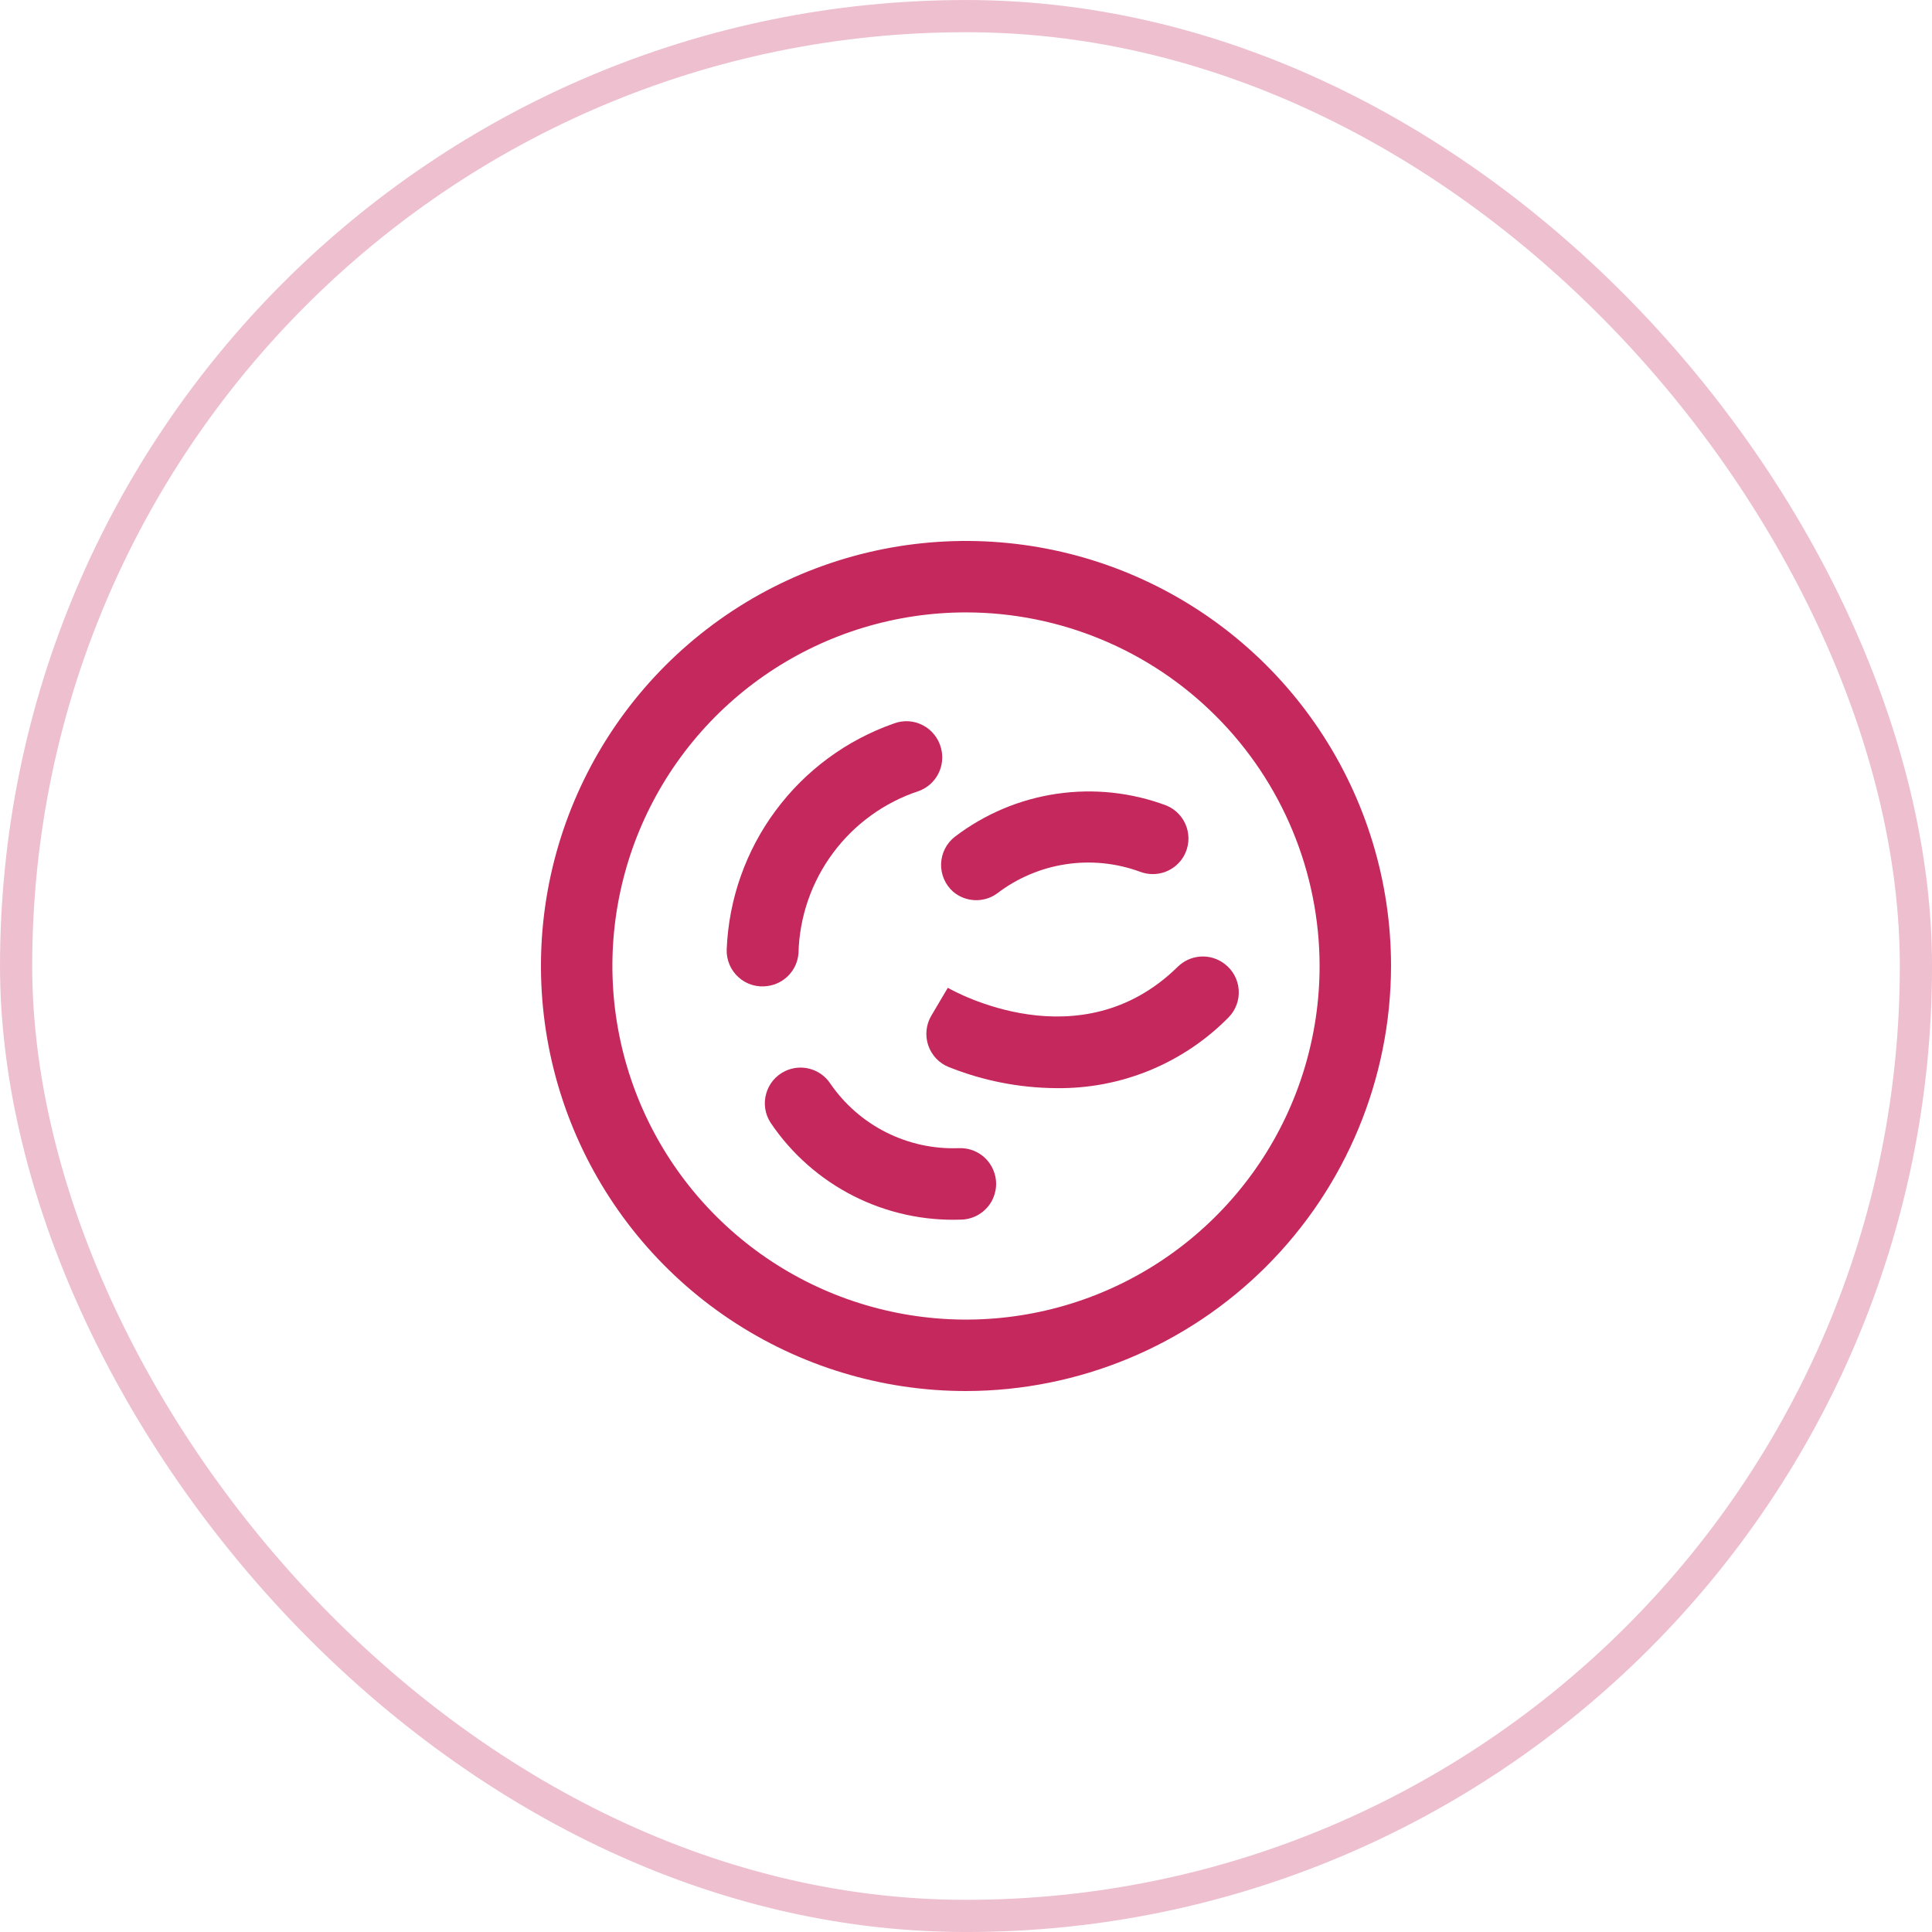
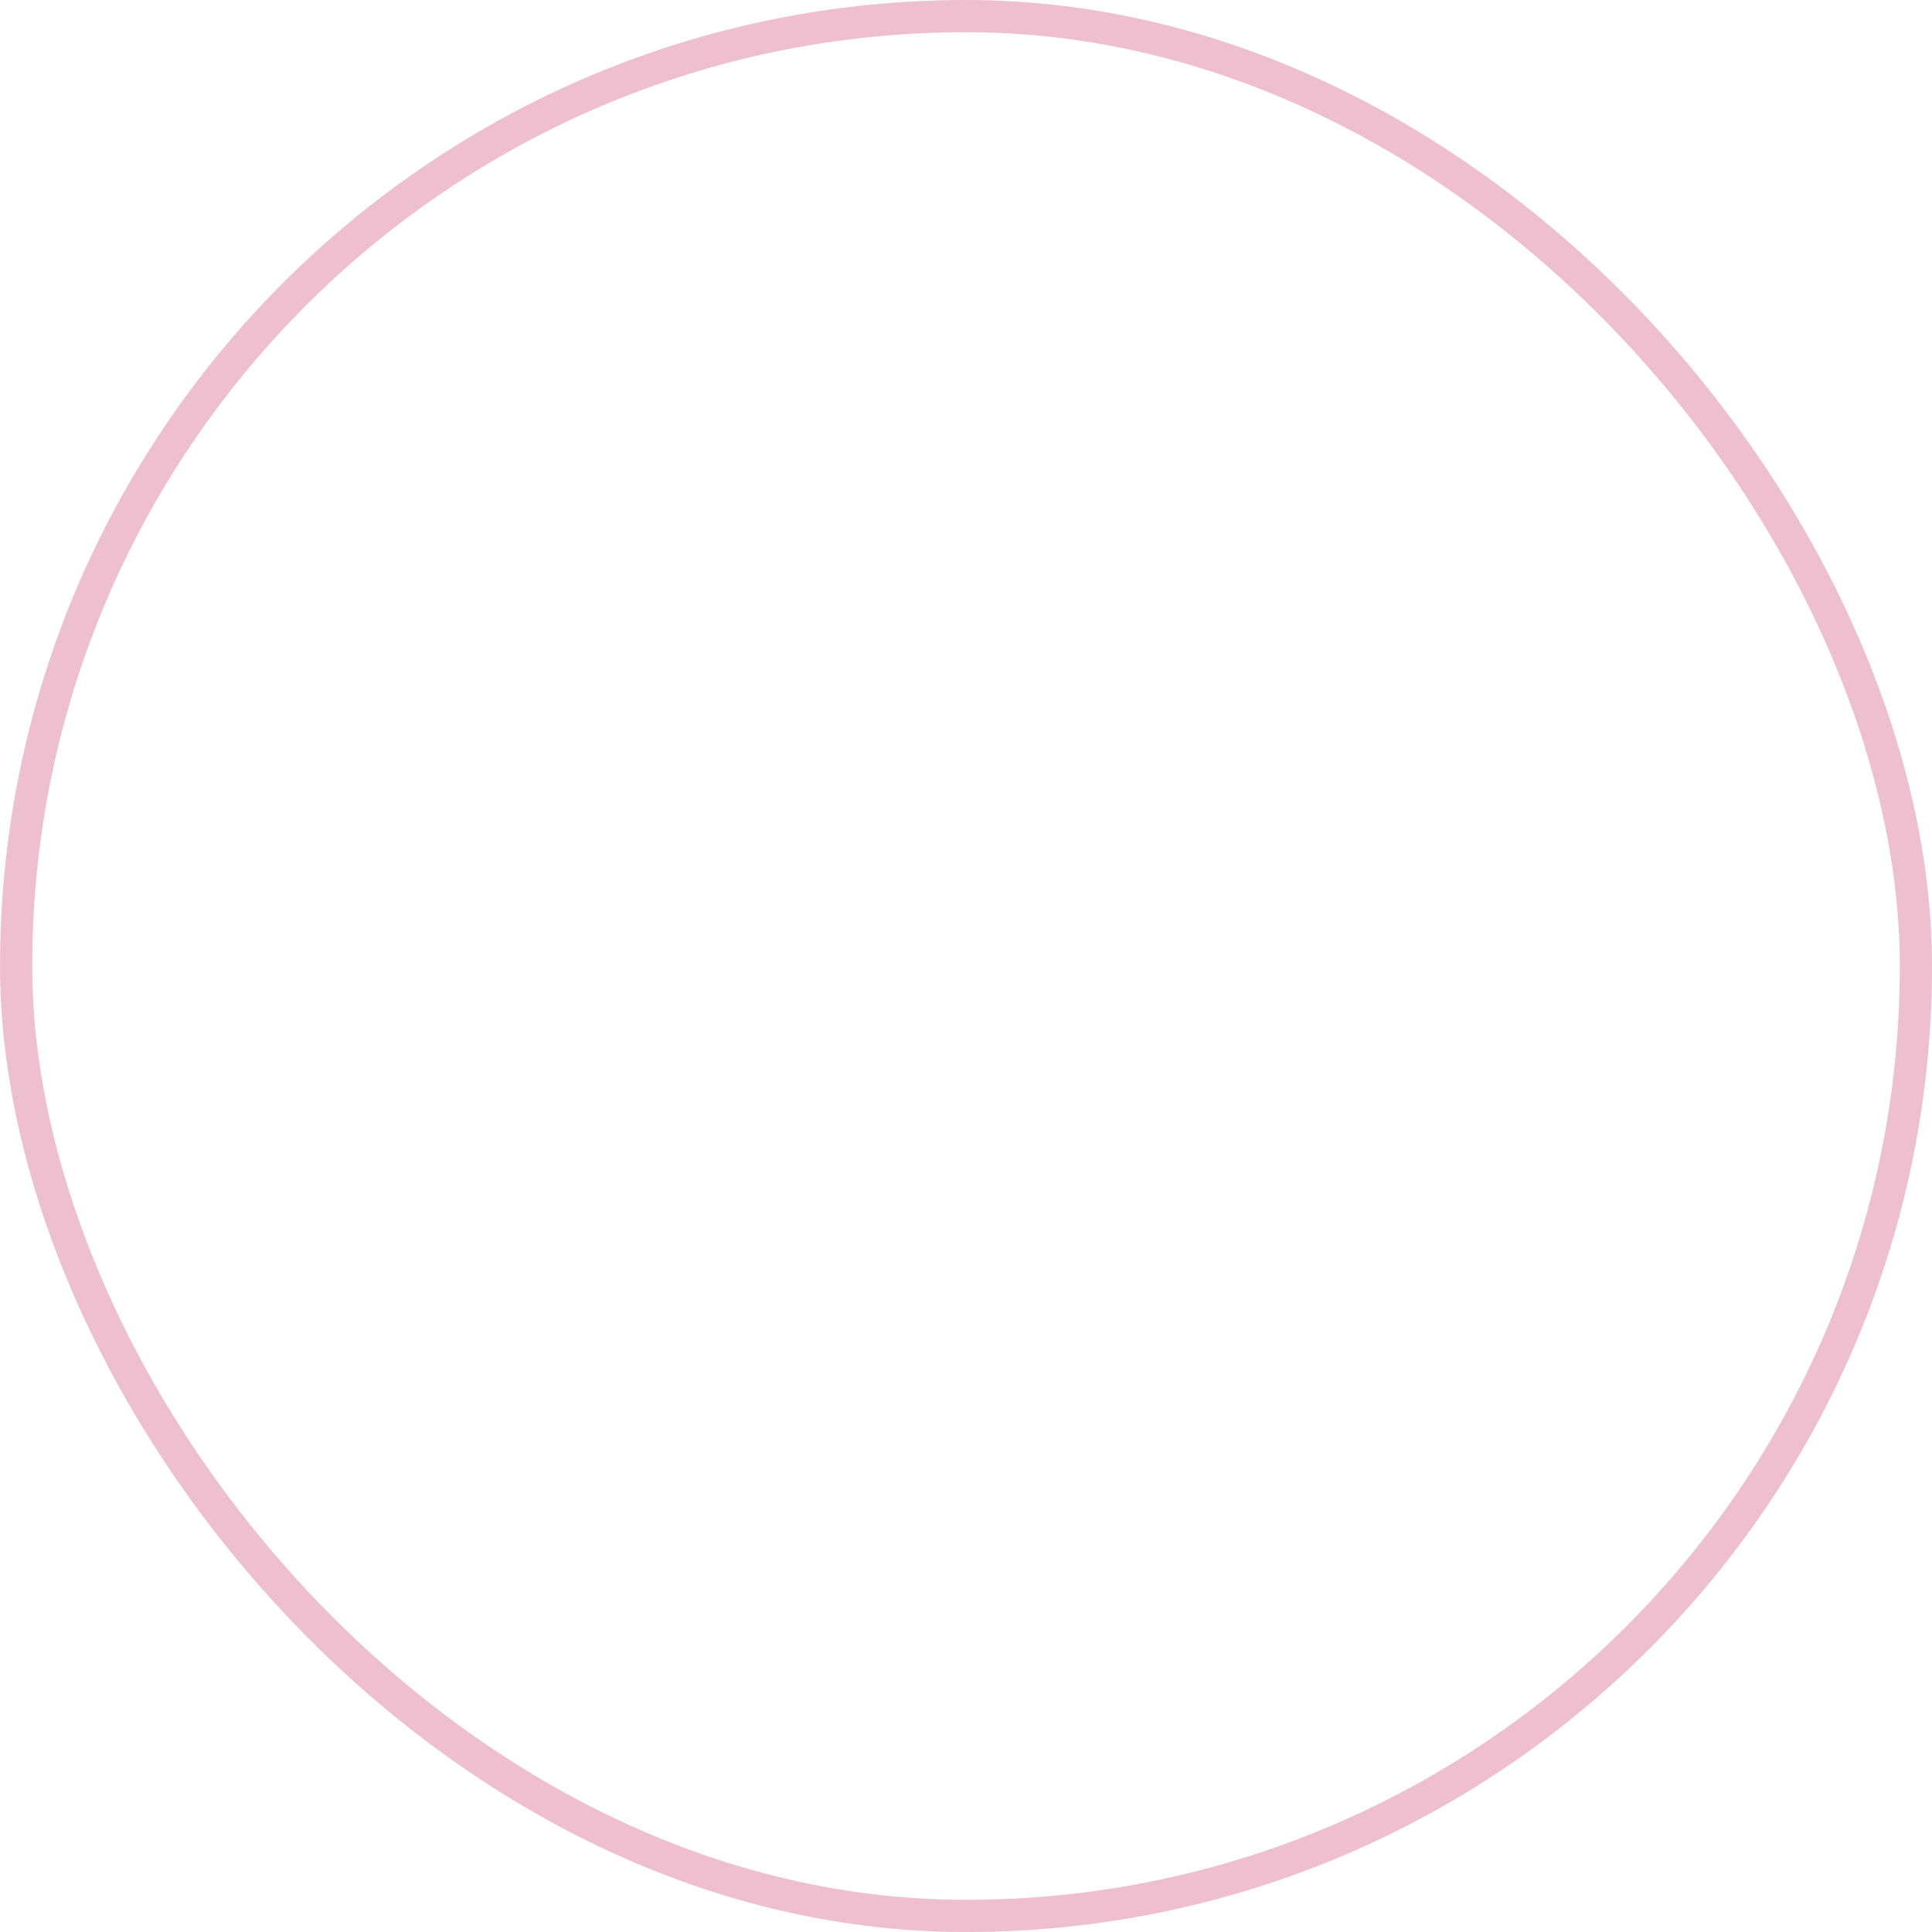
<svg xmlns="http://www.w3.org/2000/svg" width="50" height="50" viewBox="0 0 50 50" fill="none">
  <rect x="0.417" y="0.417" width="49.167" height="49.167" rx="24.583" stroke="#C5285C" stroke-opacity="0.3" stroke-width="0.833" />
  <g clip-path="url(#clip0_4038_17023)">
    <path d="M25 36C22.824 36 20.698 35.355 18.889 34.146C17.08 32.938 15.67 31.22 14.837 29.209C14.005 27.2 13.787 24.988 14.211 22.854C14.636 20.72 15.684 18.76 17.222 17.222C18.76 15.684 20.72 14.636 22.854 14.211C24.988 13.787 27.2 14.005 29.209 14.837C31.22 15.67 32.938 17.08 34.146 18.889C35.355 20.698 36 22.824 36 25C35.995 27.916 34.835 30.711 32.773 32.773C30.711 34.835 27.916 35.995 25 36ZM25 15.849C23.19 15.849 21.421 16.386 19.916 17.391C18.411 18.397 17.238 19.826 16.545 21.498C15.853 23.17 15.671 25.01 16.025 26.785C16.378 28.561 17.249 30.191 18.529 31.471C19.809 32.751 21.439 33.622 23.215 33.975C24.99 34.328 26.83 34.147 28.502 33.455C30.174 32.762 31.603 31.589 32.609 30.084C33.615 28.579 34.151 26.81 34.151 25C34.149 22.574 33.184 20.247 31.468 18.532C29.753 16.816 27.426 15.851 25 15.849Z" fill="#C5285C" />
    <path d="M18.807 24.566C18.86 23.27 19.3 22.021 20.072 20.98C20.843 19.938 21.91 19.152 23.133 18.724C23.254 18.678 23.384 18.659 23.514 18.666C23.644 18.674 23.77 18.71 23.885 18.77C24 18.83 24.102 18.914 24.182 19.016C24.263 19.118 24.321 19.235 24.353 19.361C24.413 19.584 24.388 19.822 24.282 20.027C24.176 20.233 23.997 20.391 23.78 20.471C22.891 20.764 22.115 21.324 21.558 22.076C21 22.827 20.688 23.732 20.665 24.667C20.65 24.879 20.563 25.078 20.418 25.233C20.273 25.388 20.08 25.488 19.87 25.518C19.735 25.538 19.597 25.529 19.466 25.49C19.336 25.451 19.215 25.384 19.114 25.292C19.012 25.201 18.932 25.089 18.879 24.963C18.826 24.838 18.801 24.702 18.807 24.566Z" fill="#C5285C" />
-     <path d="M24.667 23.077C24.565 22.987 24.485 22.876 24.431 22.751C24.377 22.626 24.351 22.491 24.355 22.355C24.36 22.219 24.394 22.085 24.456 21.964C24.518 21.843 24.606 21.737 24.713 21.654C25.484 21.066 26.391 20.683 27.35 20.543C28.309 20.402 29.288 20.508 30.195 20.85C30.314 20.901 30.422 20.976 30.51 21.071C30.599 21.166 30.666 21.279 30.708 21.402C30.75 21.525 30.765 21.656 30.753 21.785C30.741 21.914 30.702 22.04 30.639 22.153C30.529 22.346 30.355 22.493 30.146 22.568C29.937 22.642 29.709 22.639 29.502 22.56C28.888 22.335 28.227 22.268 27.581 22.367C26.934 22.465 26.323 22.726 25.804 23.123C25.637 23.244 25.434 23.305 25.228 23.296C25.022 23.288 24.824 23.211 24.667 23.077ZM25.739 30.371C25.781 30.506 25.79 30.649 25.767 30.789C25.744 30.928 25.69 31.061 25.608 31.176C25.526 31.291 25.418 31.386 25.293 31.453C25.169 31.52 25.03 31.558 24.889 31.563C23.92 31.601 22.956 31.391 22.091 30.953C21.226 30.515 20.486 29.862 19.944 29.058C19.872 28.947 19.824 28.823 19.804 28.692C19.784 28.562 19.793 28.429 19.829 28.302C19.864 28.175 19.927 28.057 20.012 27.956C20.098 27.855 20.203 27.774 20.323 27.718C20.523 27.623 20.751 27.603 20.965 27.663C21.179 27.722 21.364 27.856 21.487 28.041C21.855 28.578 22.354 29.014 22.936 29.306C23.518 29.599 24.164 29.739 24.815 29.714C25.02 29.706 25.222 29.765 25.39 29.884C25.557 30.003 25.68 30.174 25.739 30.371Z" fill="#C5285C" />
+     <path d="M24.667 23.077C24.565 22.987 24.485 22.876 24.431 22.751C24.377 22.626 24.351 22.491 24.355 22.355C24.36 22.219 24.394 22.085 24.456 21.964C24.518 21.843 24.606 21.737 24.713 21.654C25.484 21.066 26.391 20.683 27.35 20.543C28.309 20.402 29.288 20.508 30.195 20.85C30.314 20.901 30.422 20.976 30.51 21.071C30.599 21.166 30.666 21.279 30.708 21.402C30.75 21.525 30.765 21.656 30.753 21.785C30.741 21.914 30.702 22.04 30.639 22.153C30.529 22.346 30.355 22.493 30.146 22.568C29.937 22.642 29.709 22.639 29.502 22.56C28.888 22.335 28.227 22.268 27.581 22.367C26.934 22.465 26.323 22.726 25.804 23.123C25.022 23.288 24.824 23.211 24.667 23.077ZM25.739 30.371C25.781 30.506 25.79 30.649 25.767 30.789C25.744 30.928 25.69 31.061 25.608 31.176C25.526 31.291 25.418 31.386 25.293 31.453C25.169 31.52 25.03 31.558 24.889 31.563C23.92 31.601 22.956 31.391 22.091 30.953C21.226 30.515 20.486 29.862 19.944 29.058C19.872 28.947 19.824 28.823 19.804 28.692C19.784 28.562 19.793 28.429 19.829 28.302C19.864 28.175 19.927 28.057 20.012 27.956C20.098 27.855 20.203 27.774 20.323 27.718C20.523 27.623 20.751 27.603 20.965 27.663C21.179 27.722 21.364 27.856 21.487 28.041C21.855 28.578 22.354 29.014 22.936 29.306C23.518 29.599 24.164 29.739 24.815 29.714C25.02 29.706 25.222 29.765 25.39 29.884C25.557 30.003 25.68 30.174 25.739 30.371Z" fill="#C5285C" />
    <path d="M27.329 28.161C26.379 28.154 25.439 27.969 24.556 27.616C24.432 27.567 24.32 27.491 24.228 27.394C24.136 27.297 24.066 27.181 24.023 27.055C23.98 26.928 23.965 26.794 23.979 26.661C23.992 26.528 24.035 26.4 24.103 26.285L24.529 25.564C24.677 25.647 27.949 27.496 30.472 25.028C30.631 24.868 30.842 24.771 31.067 24.756C31.291 24.74 31.514 24.808 31.692 24.945C31.797 25.024 31.884 25.125 31.947 25.24C32.01 25.356 32.048 25.484 32.057 25.615C32.067 25.746 32.049 25.878 32.003 26.001C31.958 26.125 31.887 26.237 31.794 26.331C31.212 26.922 30.516 27.388 29.749 27.703C28.982 28.017 28.159 28.173 27.329 28.161Z" fill="#C5285C" />
  </g>
  <defs>
    <clipPath id="clip0_4038_17023">
-       <rect width="22" height="22" fill="white" transform="translate(14 14)" />
-     </clipPath>
+       </clipPath>
  </defs>
</svg>